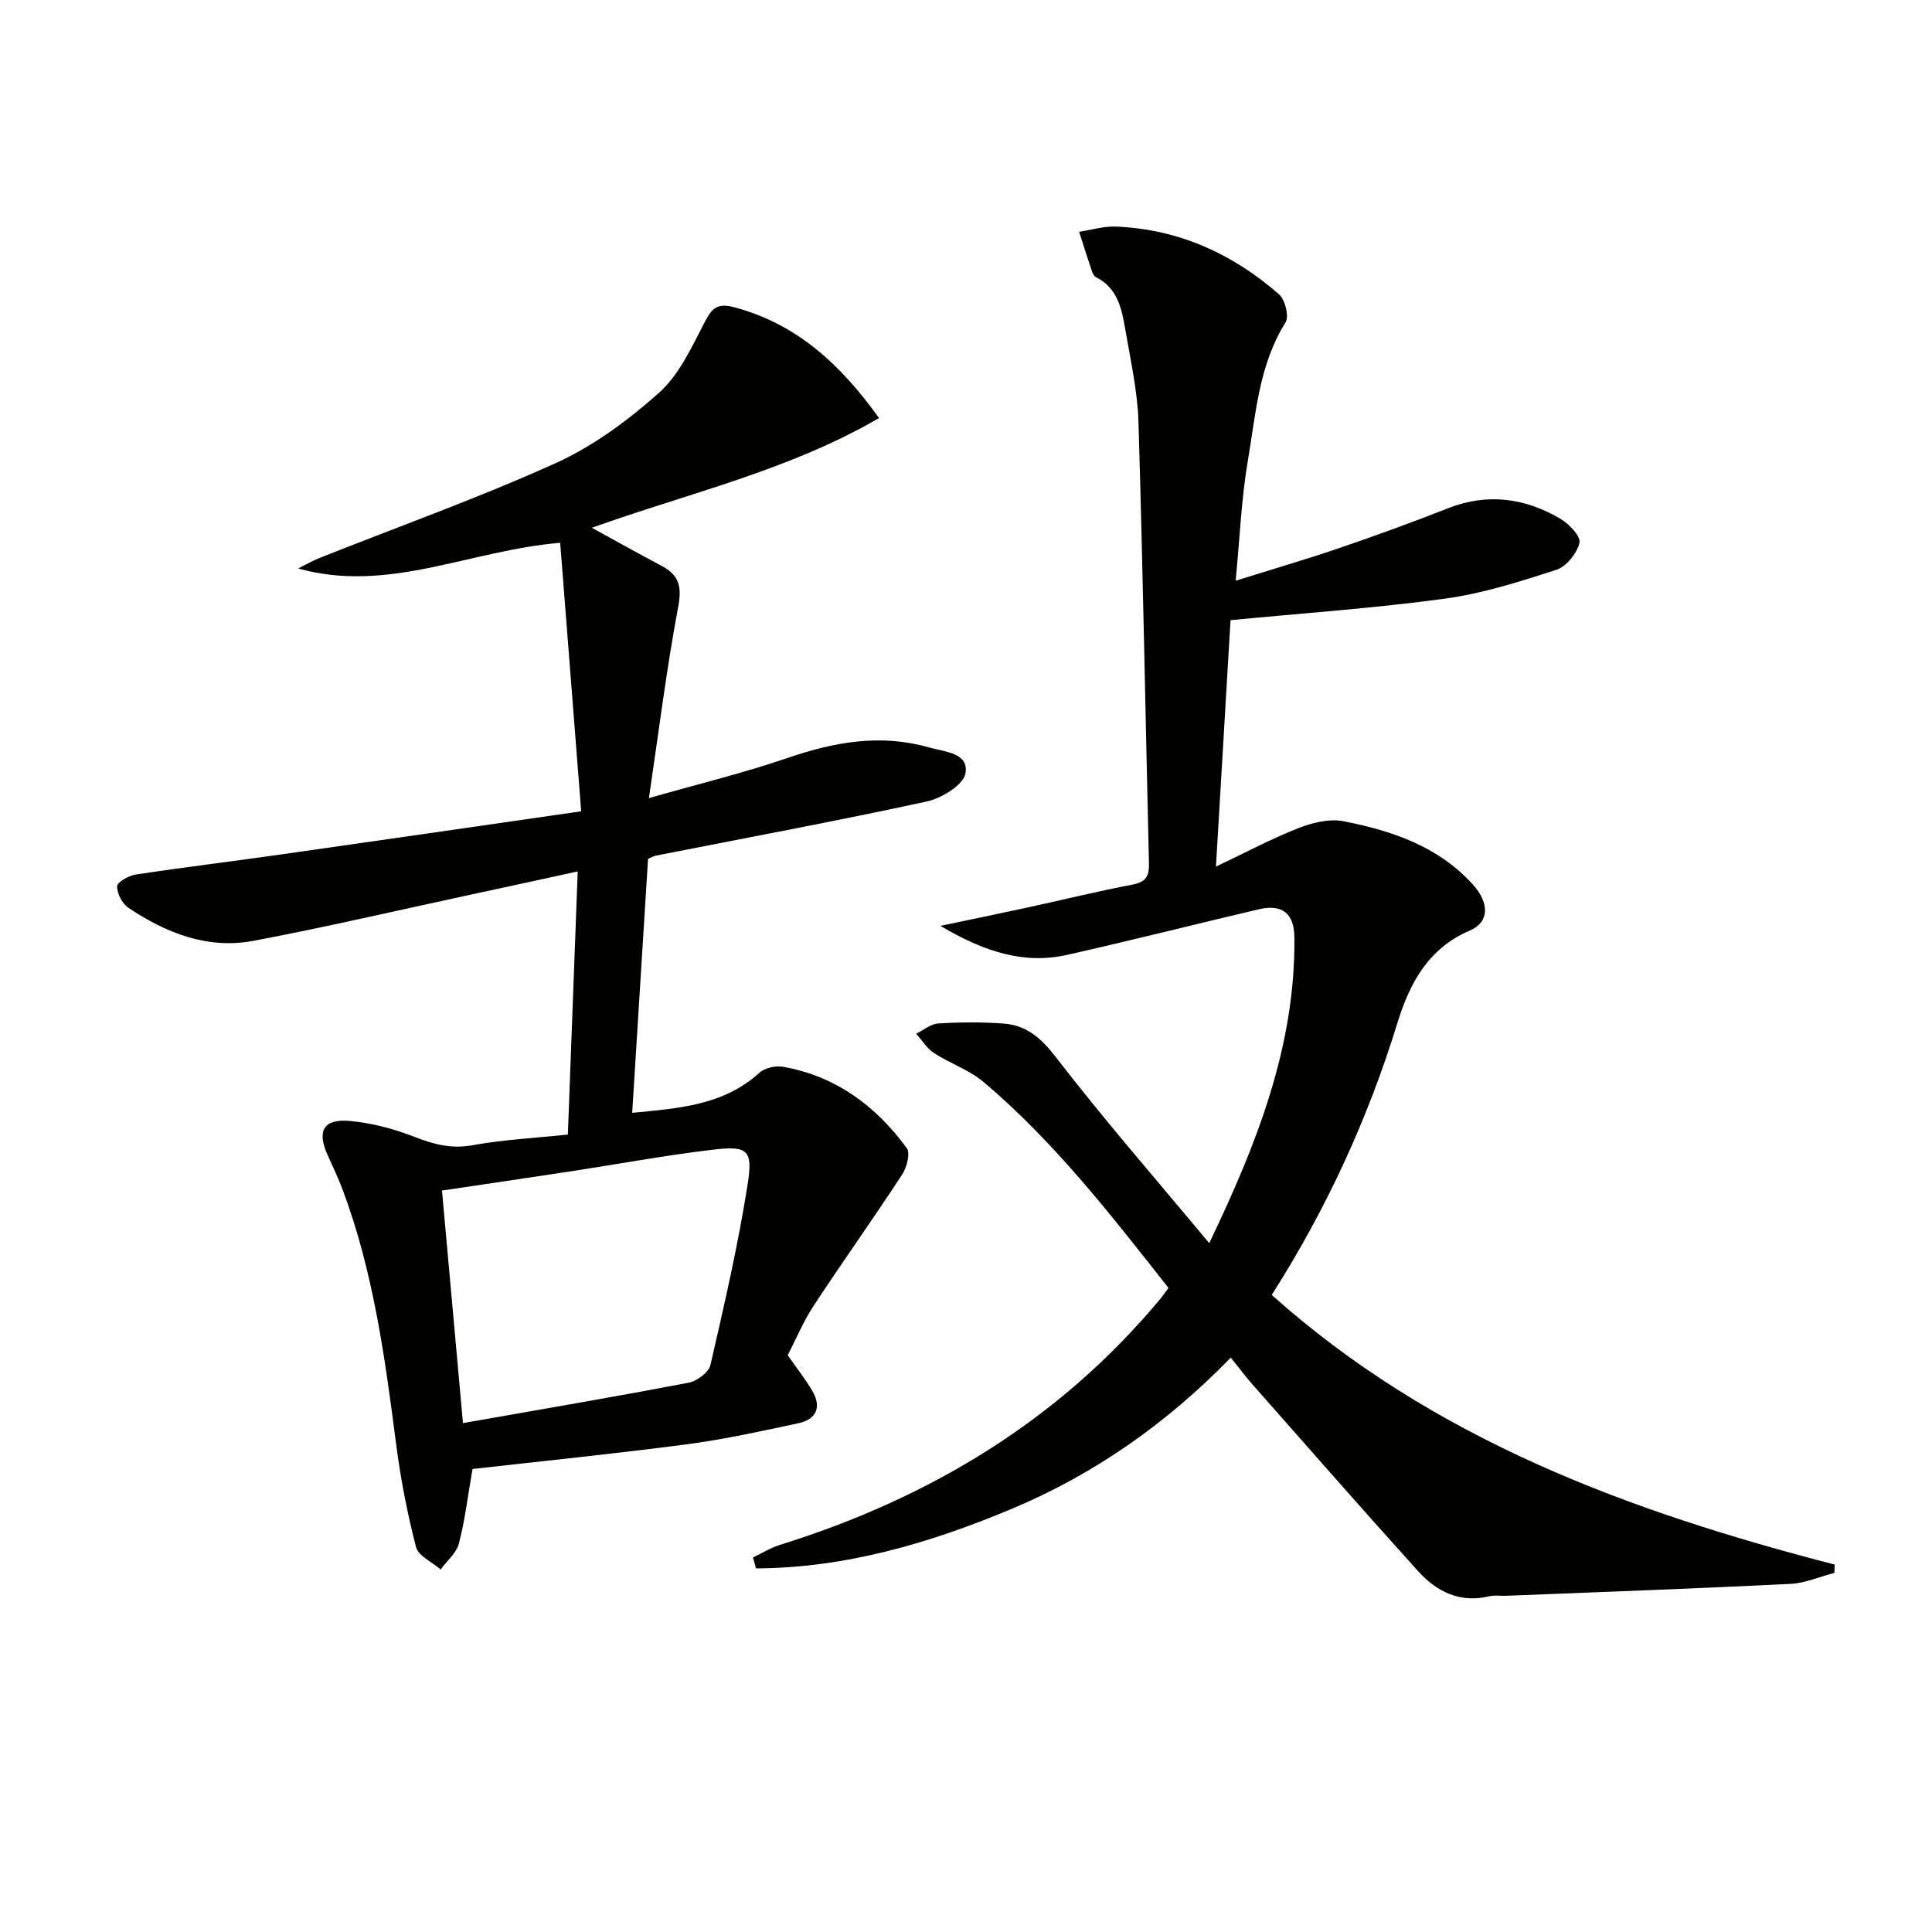
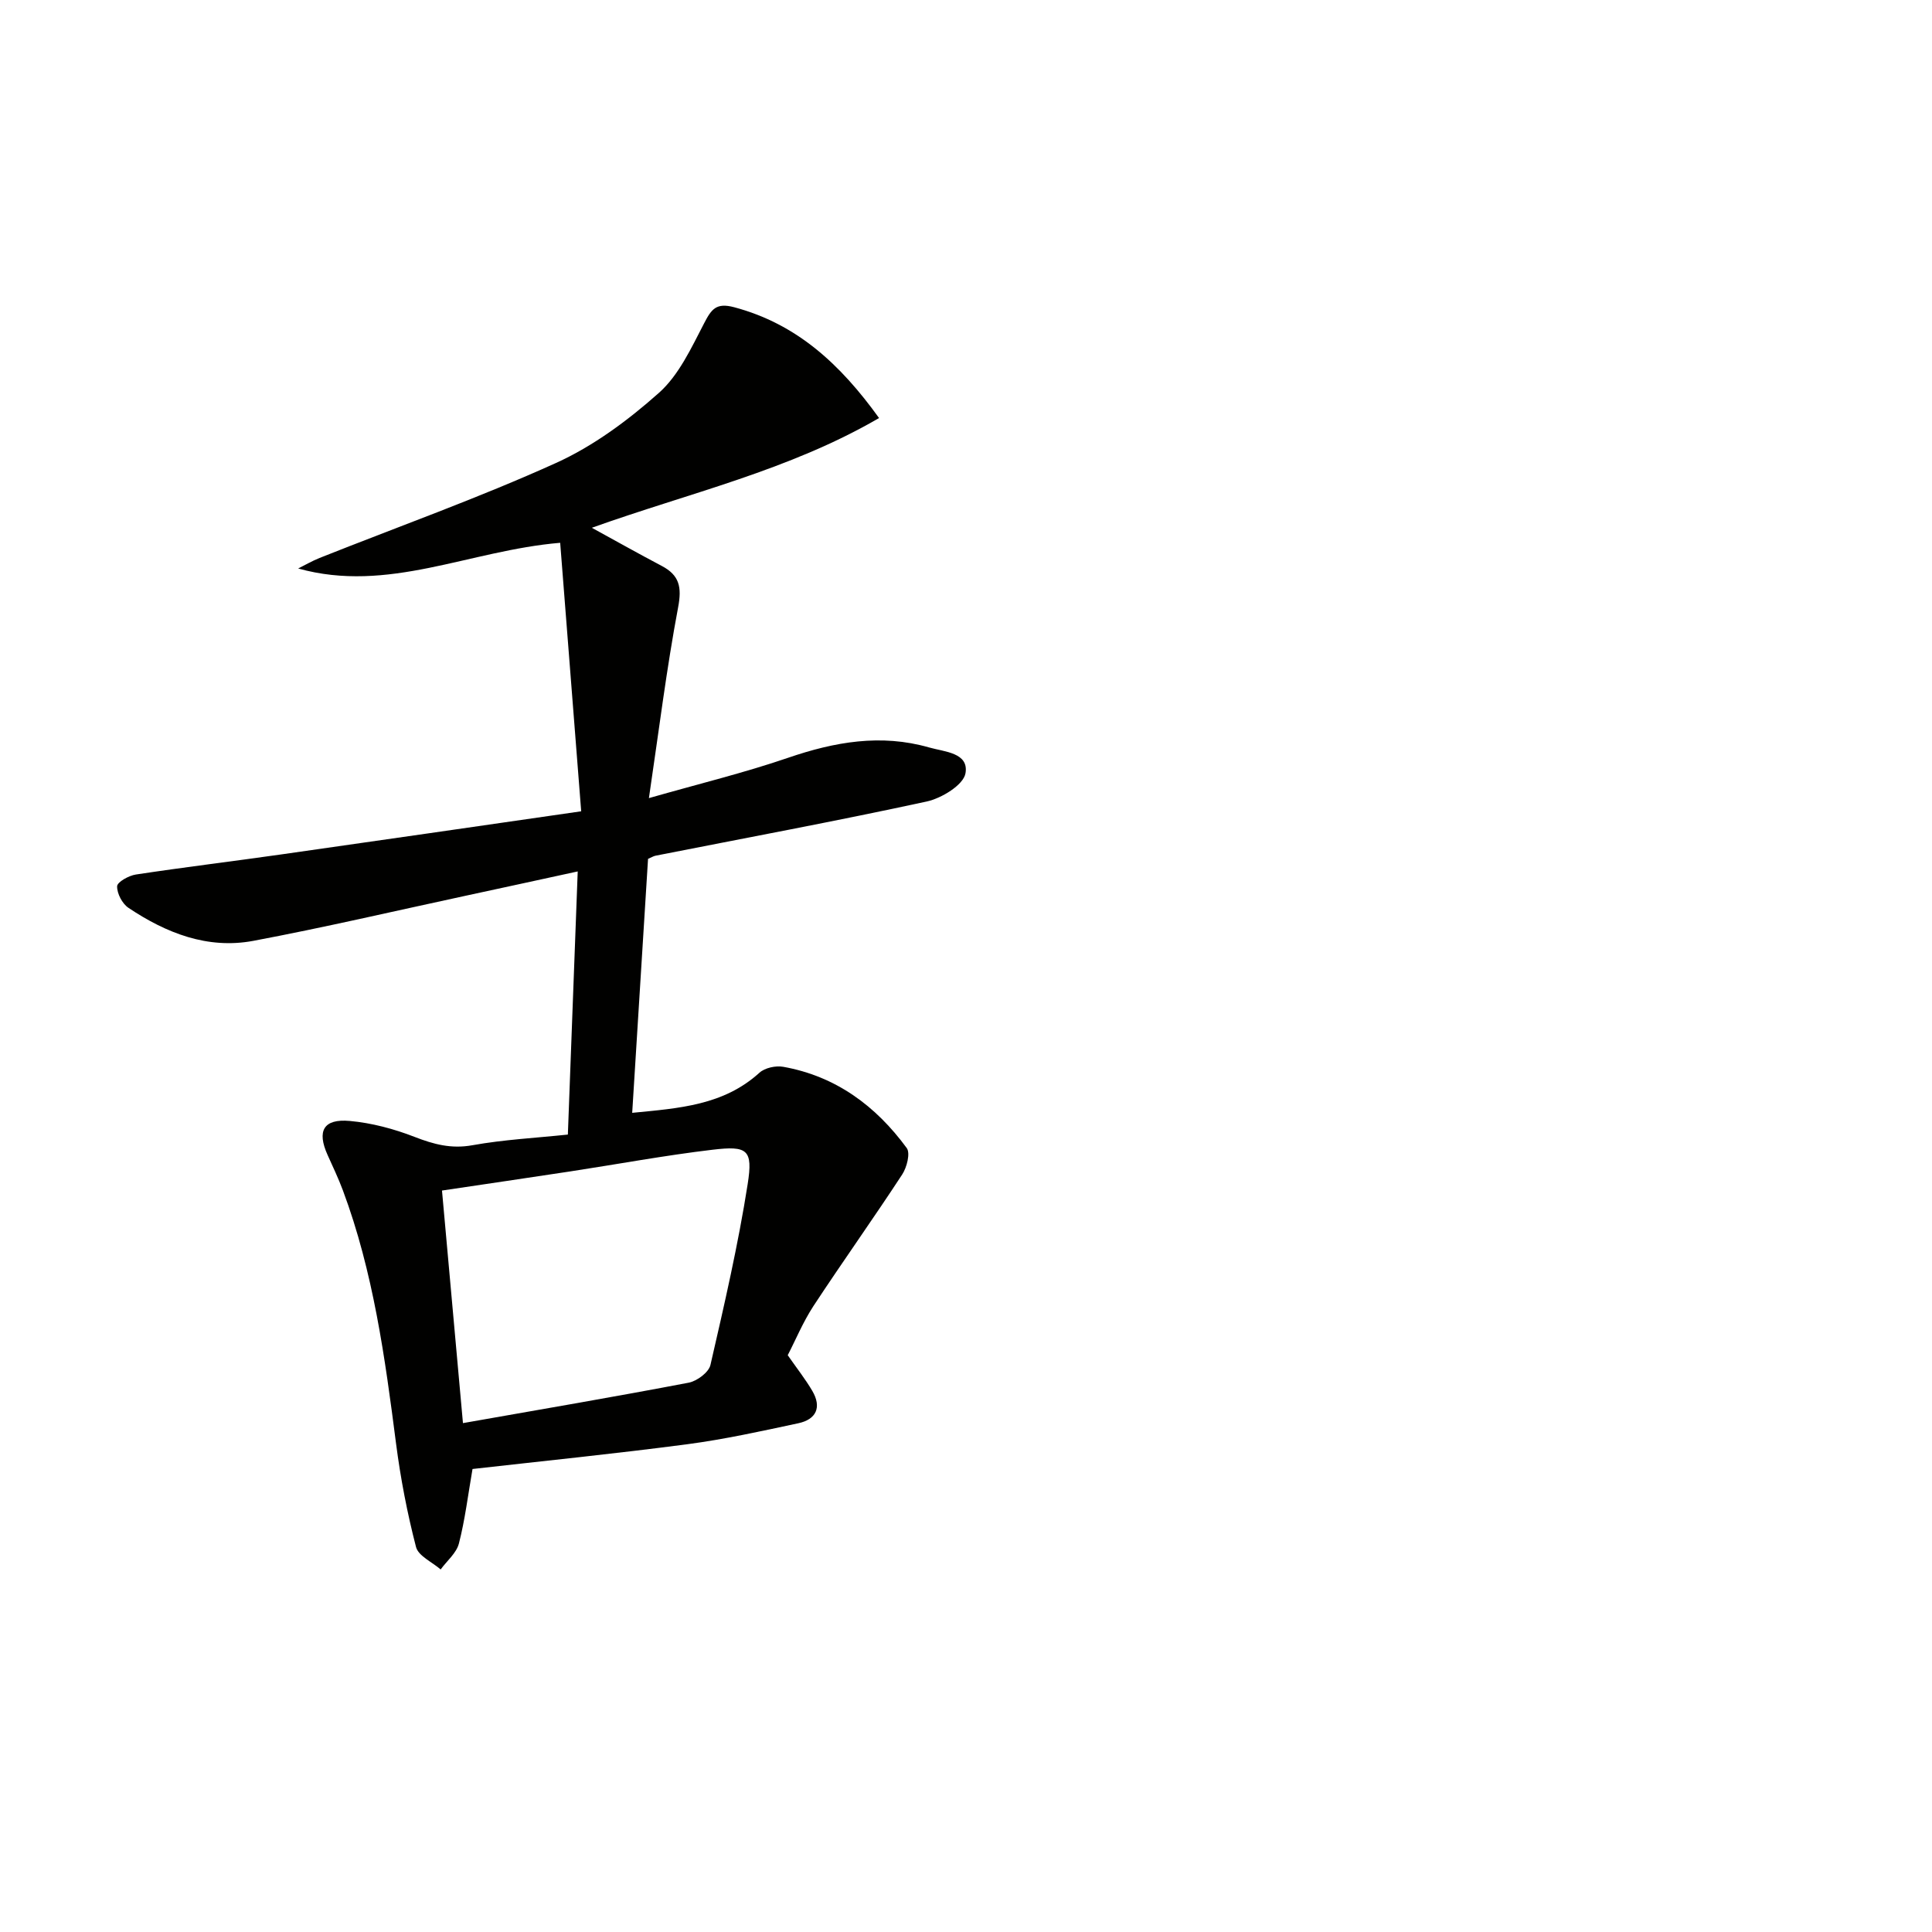
<svg xmlns="http://www.w3.org/2000/svg" enable-background="new 0 0 400 400" viewBox="0 0 400 400">
-   <path d="m155.9 322.46c1.84-.88 3.6-1.99 5.52-2.59 31.03-9.67 57.87-25.79 78.84-50.99.52-.63.99-1.3 1.67-2.22-11.9-15.1-23.61-30.24-38.31-42.66-2.97-2.51-6.94-3.82-10.25-5.98-1.47-.96-2.47-2.64-3.68-4 1.52-.74 3.01-2.03 4.57-2.12 4.47-.28 9-.31 13.47.01 4.69.34 7.73 2.89 10.78 6.84 10.02 13.01 20.83 25.4 31.85 38.63 9.95-20.76 17.86-40.9 17.63-63.3-.05-5-2.54-6.96-7.39-5.82-13.22 3.11-26.39 6.45-39.64 9.43-8.91 2-17.05-.56-26.26-6 6.9-1.45 12.44-2.58 17.98-3.79 7.28-1.58 14.52-3.37 21.83-4.76 2.79-.53 3.44-1.81 3.37-4.38-.73-30.44-1.25-60.89-2.17-91.33-.19-6.43-1.64-12.84-2.73-19.22-.73-4.24-1.57-8.57-6.05-10.81-.39-.2-.7-.76-.85-1.21-.92-2.72-1.78-5.47-2.66-8.2 2.52-.38 5.06-1.17 7.56-1.08 12.96.51 24.18 5.59 33.83 14.03 1.27 1.11 2.12 4.59 1.34 5.83-5.51 8.79-6.13 18.85-7.79 28.57-1.34 7.82-1.65 15.81-2.53 24.89 7.77-2.43 14.68-4.44 21.49-6.77 7.54-2.58 15.03-5.3 22.44-8.22 8.21-3.23 15.98-2.14 23.33 2.18 1.78 1.05 4.24 3.65 3.92 4.96-.52 2.17-2.68 4.9-4.75 5.58-7.55 2.45-15.24 4.91-23.07 5.98-14.6 1.99-29.33 3-44.42 4.46-.94 15.86-1.95 32.9-3.02 51.02 6.17-2.93 11.48-5.77 17.06-7.96 2.89-1.13 6.42-2.01 9.36-1.43 10.02 1.97 19.64 5.18 26.8 13.14 3.41 3.79 3.44 7.75-.7 9.51-8.64 3.67-12.49 11.12-14.91 18.99-6.11 19.83-14.62 38.47-26.06 56.43 33.53 29.98 74.09 44.85 116.56 55.83-.02.57-.05 1.15-.07 1.72-3.04.79-6.06 2.13-9.13 2.28-19.6.97-39.21 1.68-58.82 2.46-1.16.05-2.38-.17-3.49.1-6.07 1.47-10.9-.95-14.74-5.19-11.49-12.71-22.77-25.61-34.11-38.45-1.53-1.73-2.92-3.58-4.68-5.77-13.15 13.52-28.13 24.09-45.32 31.3-17 7.13-34.47 12.25-52.98 12.34-.22-.75-.42-1.5-.62-2.26z" fill="#010100" />
  <path d="m163.09 280.58c1.94 2.78 3.68 4.99 5.09 7.39 1.99 3.4.81 5.91-2.9 6.7-7.62 1.63-15.25 3.32-22.96 4.34-14.8 1.95-29.65 3.45-44.49 5.13-.94 5.41-1.55 10.51-2.82 15.43-.51 1.98-2.48 3.59-3.78 5.37-1.76-1.54-4.62-2.79-5.1-4.66-1.82-7.02-3.2-14.2-4.13-21.39-2.29-17.79-4.7-35.54-11.02-52.47-.93-2.48-2.07-4.88-3.16-7.3-2.24-4.97-.86-7.53 4.59-7.04 4.55.41 9.15 1.64 13.42 3.3 3.97 1.54 7.59 2.52 11.97 1.73 6.49-1.17 13.14-1.51 19.77-2.21.68-18.07 1.34-35.79 2.04-54.48-8.21 1.78-15.76 3.44-23.32 5.06-14.6 3.14-29.16 6.55-43.83 9.31-9.48 1.78-18.06-1.61-25.86-6.83-1.29-.86-2.39-2.97-2.35-4.47.03-.88 2.41-2.21 3.88-2.43 10.01-1.52 20.06-2.73 30.09-4.16 20.35-2.89 40.68-5.84 62.11-8.93-1.48-18.93-2.91-37.2-4.35-55.59-18.87 1.59-35.61 10.52-54.25 5.32 1.47-.73 2.91-1.57 4.43-2.18 16.34-6.5 32.94-12.42 48.94-19.66 7.74-3.5 14.92-8.83 21.31-14.51 4.13-3.67 6.71-9.3 9.35-14.38 1.53-2.95 2.5-4.36 6.25-3.36 12.96 3.46 21.96 11.78 29.99 22.94-18.73 10.88-39.25 15.48-59.47 22.72 5.13 2.81 9.77 5.42 14.48 7.9 3.66 1.93 4.18 4.38 3.39 8.56-2.39 12.66-3.97 25.47-6.05 39.51 10.54-3.01 19.81-5.26 28.79-8.34 9.65-3.31 19.24-5.01 29.21-2.15 3.17.91 8.3 1.07 7.54 5.37-.43 2.4-4.95 5.16-8.05 5.83-18.63 4.04-37.39 7.52-56.1 11.21-.46.09-.89.37-1.57.66-1.08 17.33-2.16 34.68-3.28 52.58 9.74-.95 18.91-1.55 26.34-8.3 1.12-1.02 3.38-1.51 4.93-1.23 10.88 1.94 19.18 8.1 25.57 16.82.78 1.07.02 4.02-.95 5.49-6 9.17-12.37 18.1-18.39 27.26-2.16 3.32-3.69 7.04-5.3 10.14zm-67.24 14.06c16.12-2.84 31.46-5.45 46.73-8.37 1.73-.33 4.16-2.14 4.51-3.67 2.86-12.42 5.74-24.88 7.71-37.46 1.12-7.14-.04-7.96-7.28-7.1-9.86 1.17-19.64 2.99-29.46 4.49-8.79 1.34-17.58 2.62-26.55 3.96 1.45 16.08 2.86 31.75 4.34 48.15z" fill="#010100" />
</svg>